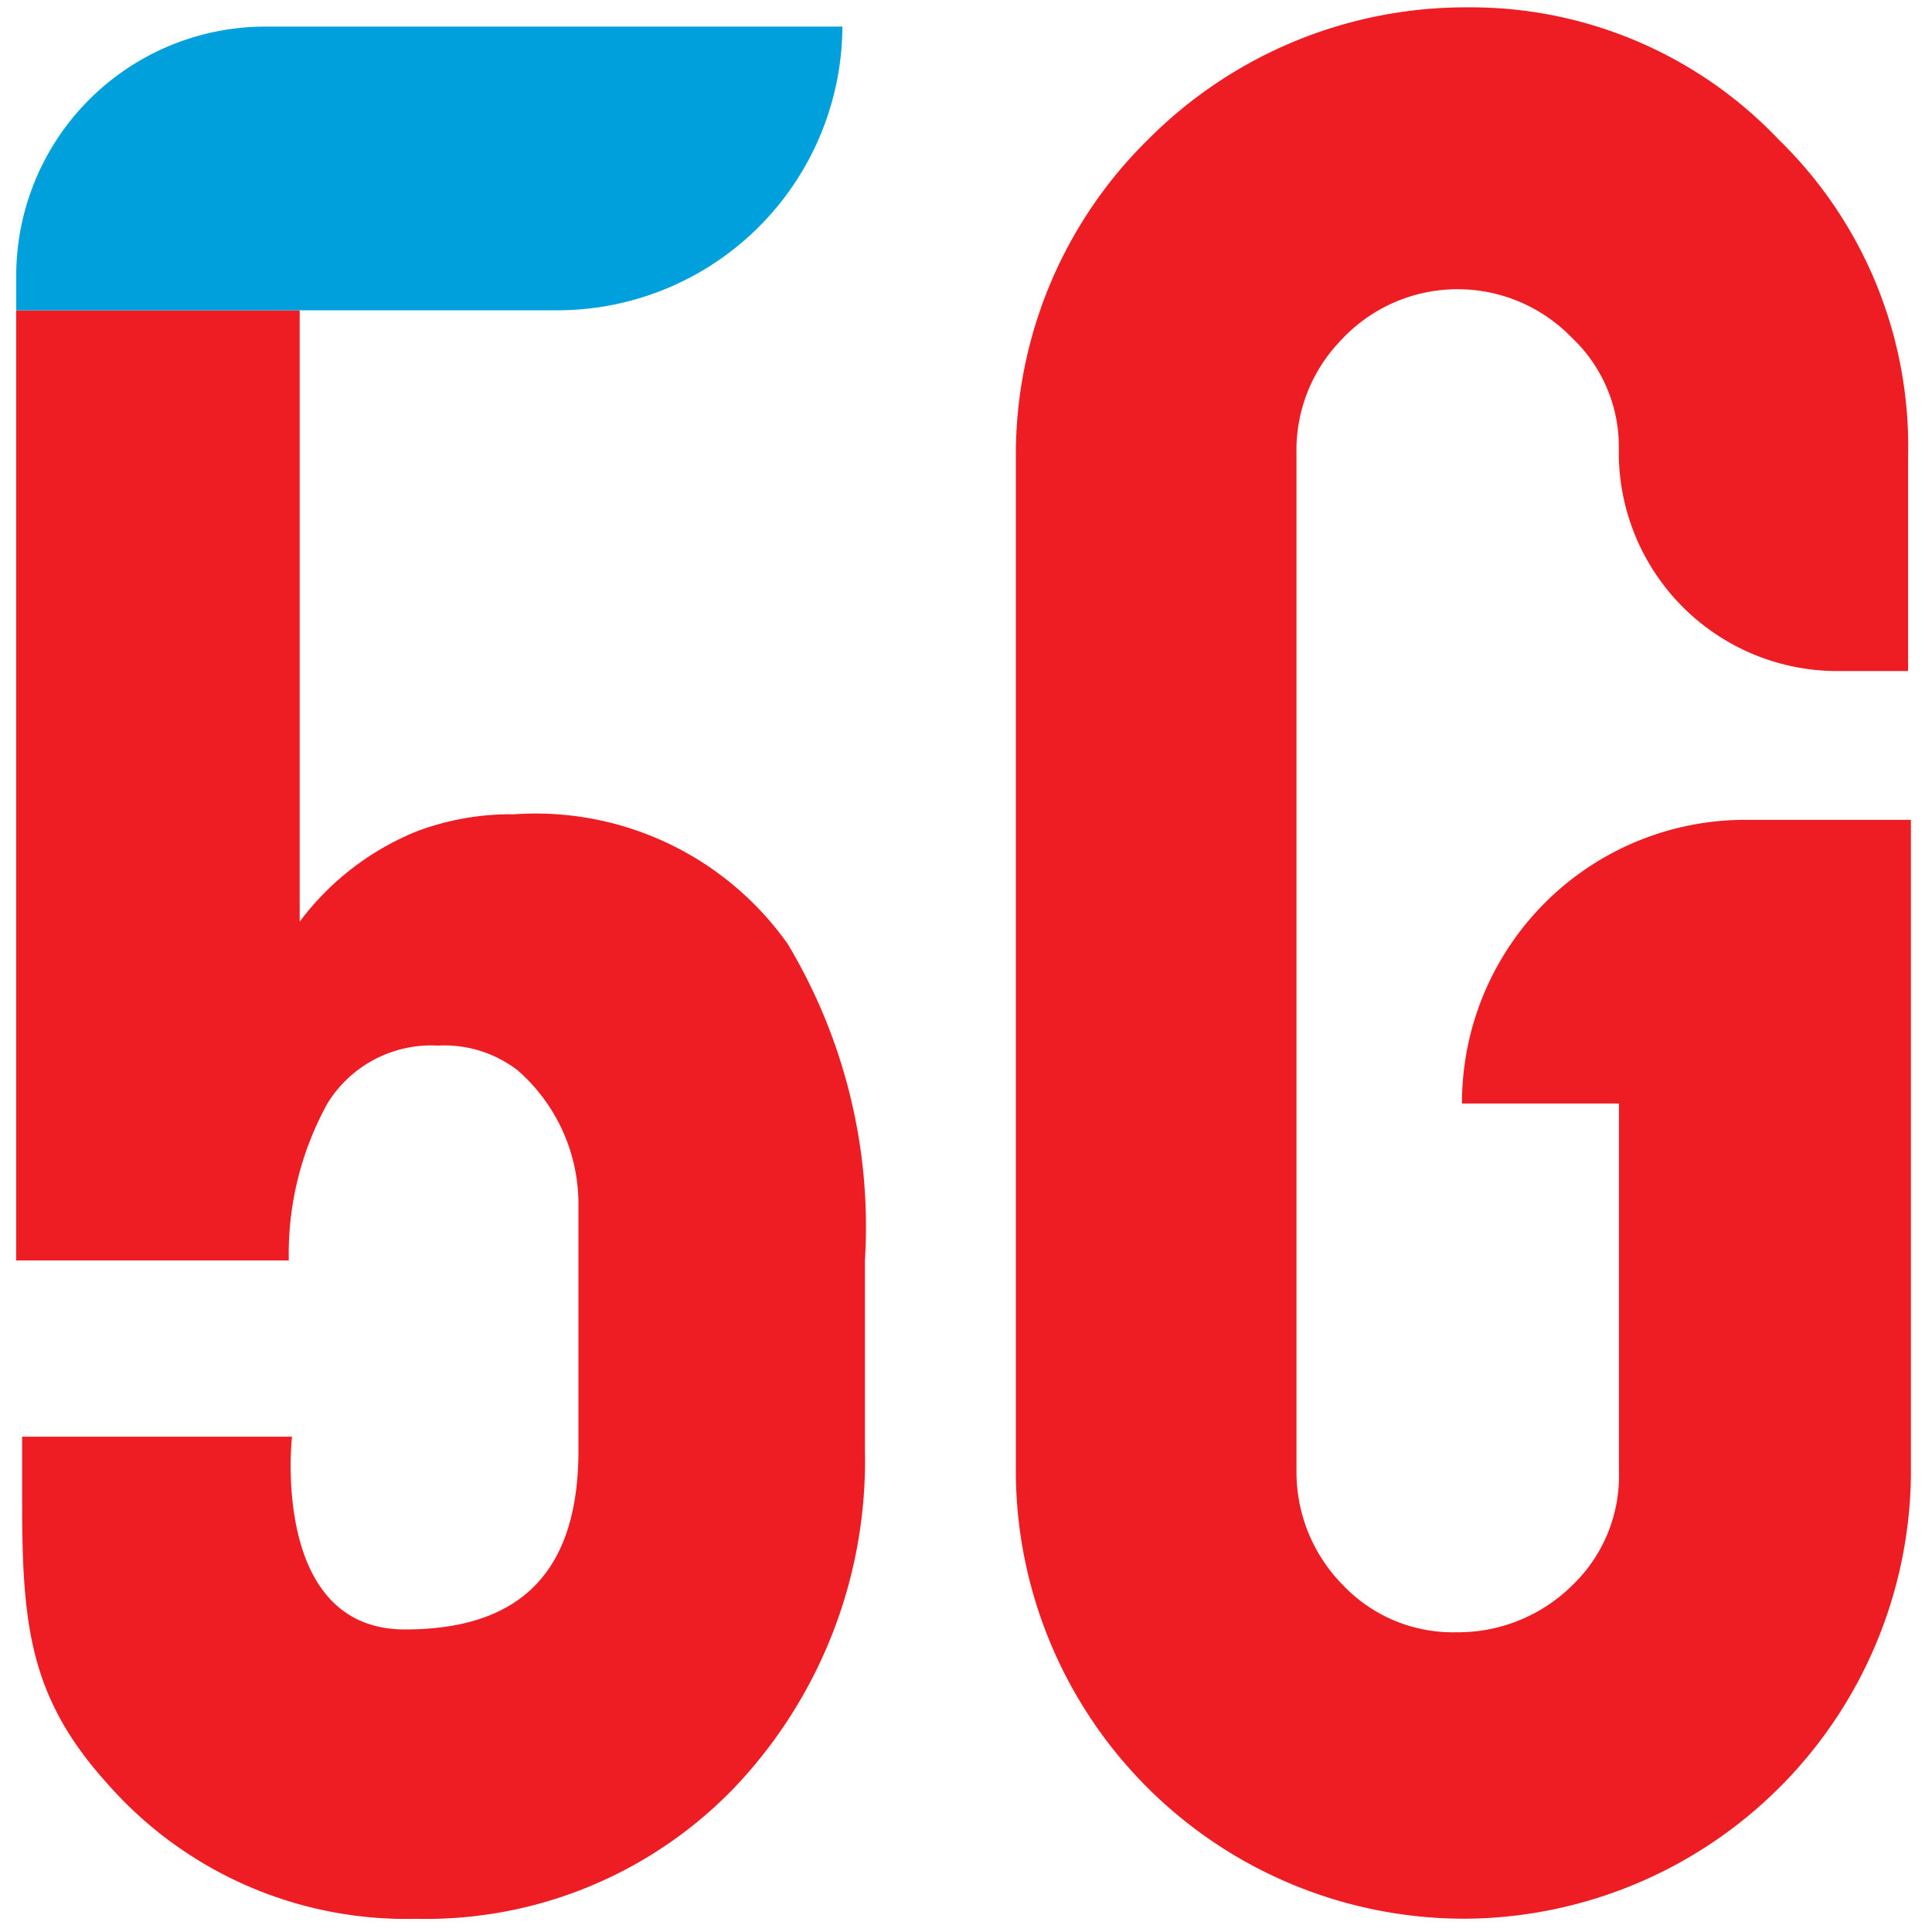
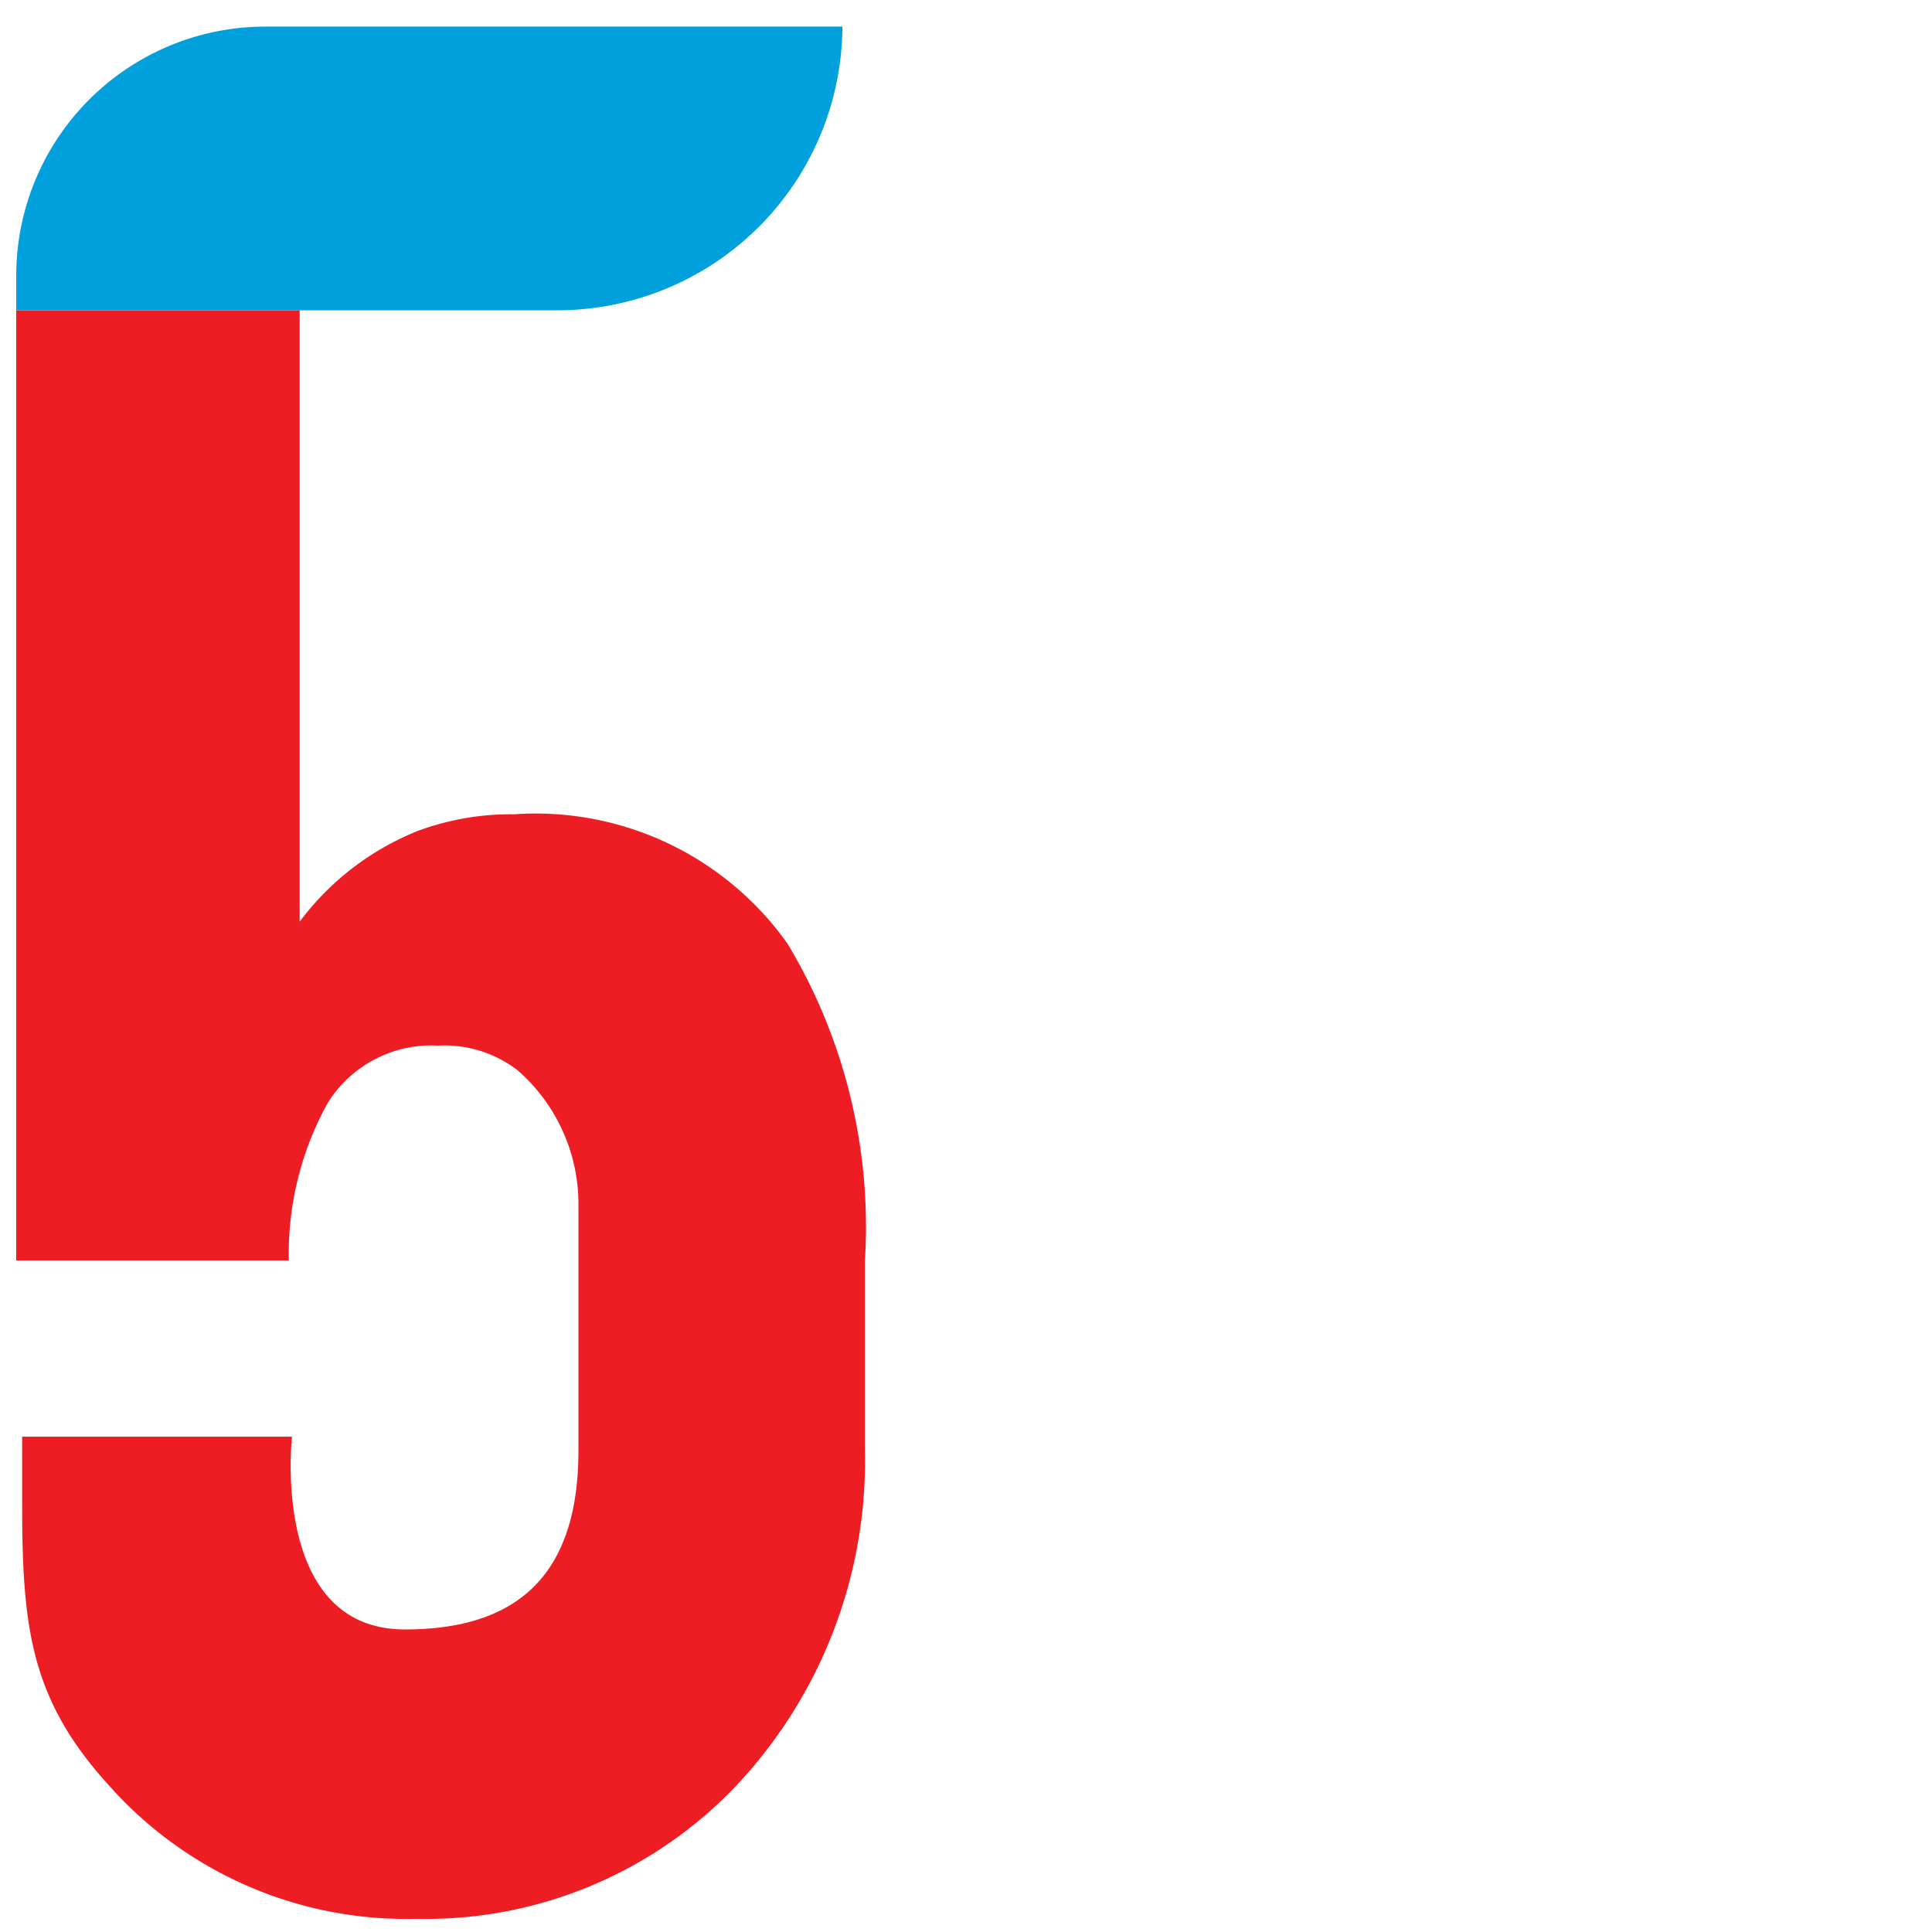
<svg xmlns="http://www.w3.org/2000/svg" width="35" height="35" viewBox="0 0 35 35">
  <g id="Group_9" transform="translate(12 30)">
    <g id="_5G_icon" transform="translate(-12 -30)">
      <g id="Group_8" transform="translate(0.293 0.133)">
        <path id="Path_14" d="M-998.019-747.87a4.86,4.86,0,0,0-1.7.3,4.98,4.98,0,0,0-2.145,1.646V-757H-1007v17.213h4.939a5.631,5.631,0,0,1,.7-2.844,2.207,2.207,0,0,1,2-1.048,2.175,2.175,0,0,1,1.447.449,3.215,3.215,0,0,1,1.1,2.445v4.44c0,2.2-1.048,3.243-3.143,3.243-2.445,0-2.046-3.492-2.046-3.492h-4.889v1.2c0,2.245.15,3.542,1.547,5.089a7.2,7.2,0,0,0,5.588,2.445,7.755,7.755,0,0,0,5.738-2.345,8.587,8.587,0,0,0,2.395-6.137v-3.443a9.959,9.959,0,0,0-1.4-5.737,5.593,5.593,0,0,0-4.989-2.345" transform="translate(1007 762.488)" fill="#ee1c23" />
-         <path id="Path_15" d="M-962.518-768a8.112,8.112,0,0,0-5.788,2.395,8,8,0,0,0-2.395,5.738v18.46a8.124,8.124,0,0,0,8.182,8.033,8.125,8.125,0,0,0,8.033-8.033v-11.874h-2.994a5.132,5.132,0,0,0-5.139,5.139h2.844v6.685a2.745,2.745,0,0,1-.848,2.046,2.941,2.941,0,0,1-2.1.848,2.744,2.744,0,0,1-2.046-.848,2.911,2.911,0,0,1-.848-2.046v-18.46a2.862,2.862,0,0,1,.8-2.046,2.877,2.877,0,0,1,4.141-.1l.05.05a2.714,2.714,0,0,1,.848,2.046,3.961,3.961,0,0,0,3.941,3.991h1.3v-3.891a7.754,7.754,0,0,0-2.345-5.738A7.689,7.689,0,0,0-962.518-768" transform="translate(988.811 768)" fill="#ee1c23" />
        <path id="Path_16" d="M-997.171-762.161a5.164,5.164,0,0,0,5.139-5.139h-10.427a4.514,4.514,0,0,0-4.54,4.49h0v.649Z" transform="translate(1007 767.649)" fill="#00a0dd" />
      </g>
      <rect id="Rectangle_4" width="35" height="35" transform="translate(0)" fill="none" />
    </g>
  </g>
</svg>